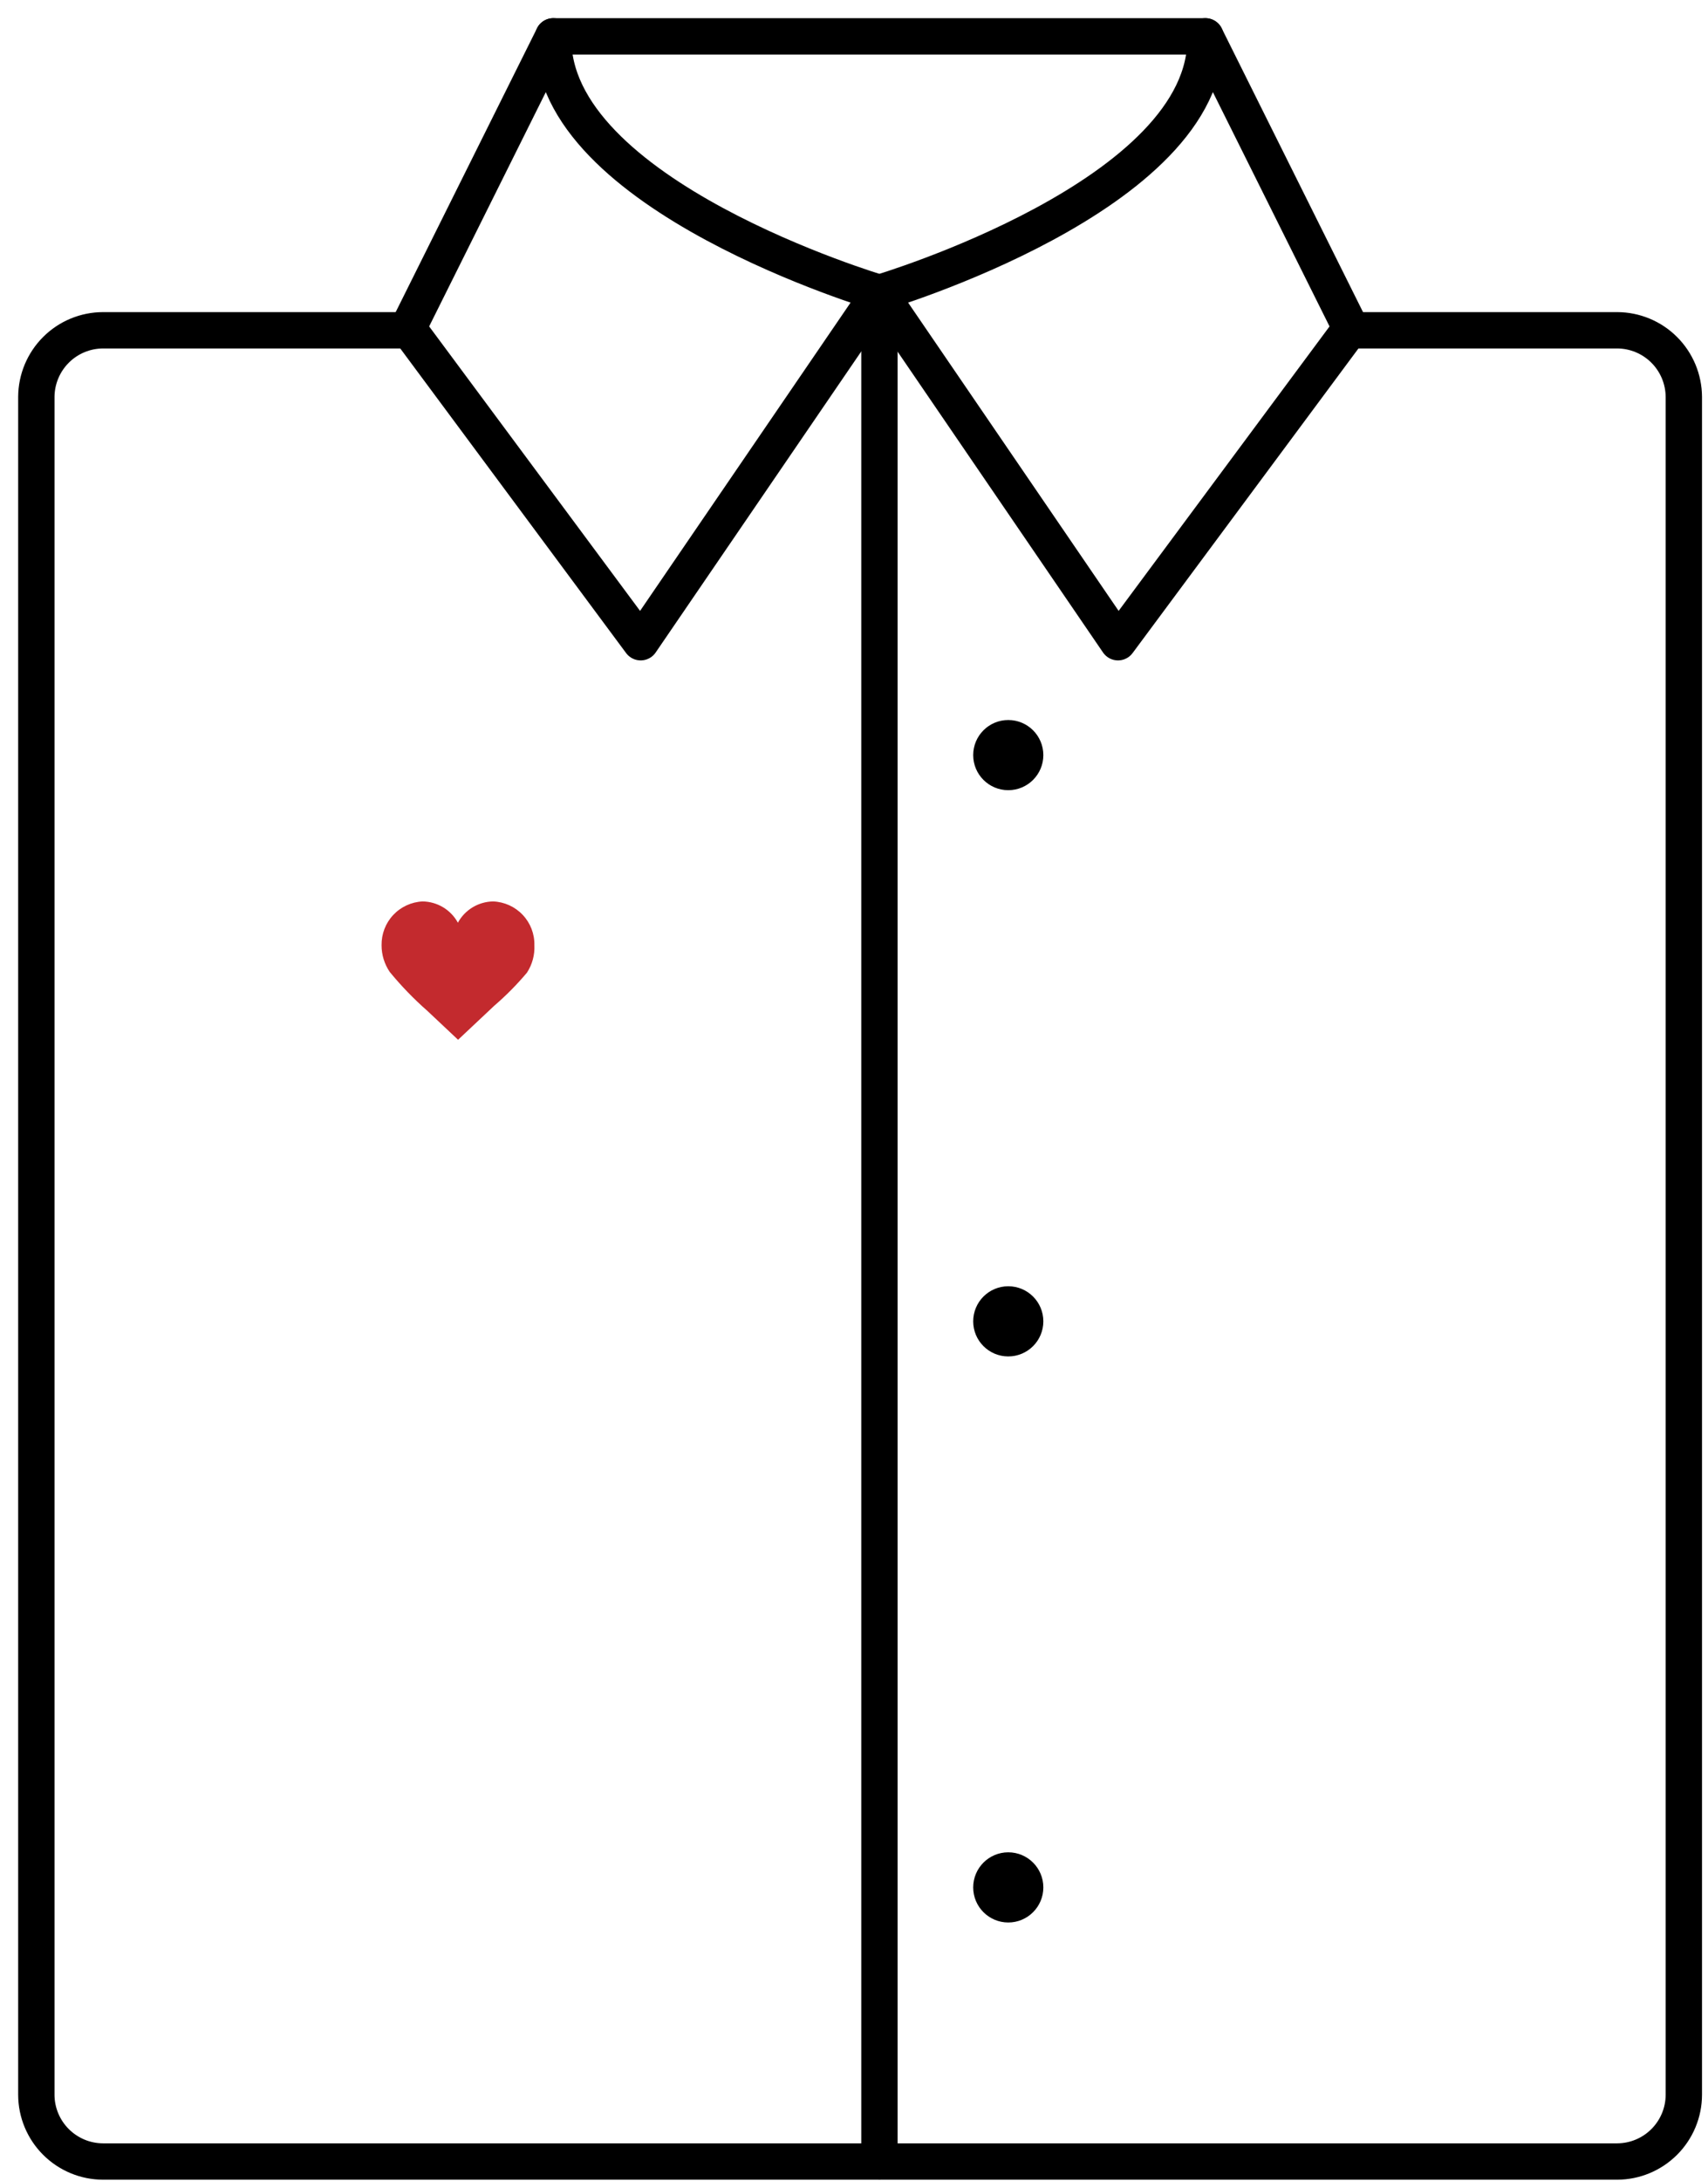
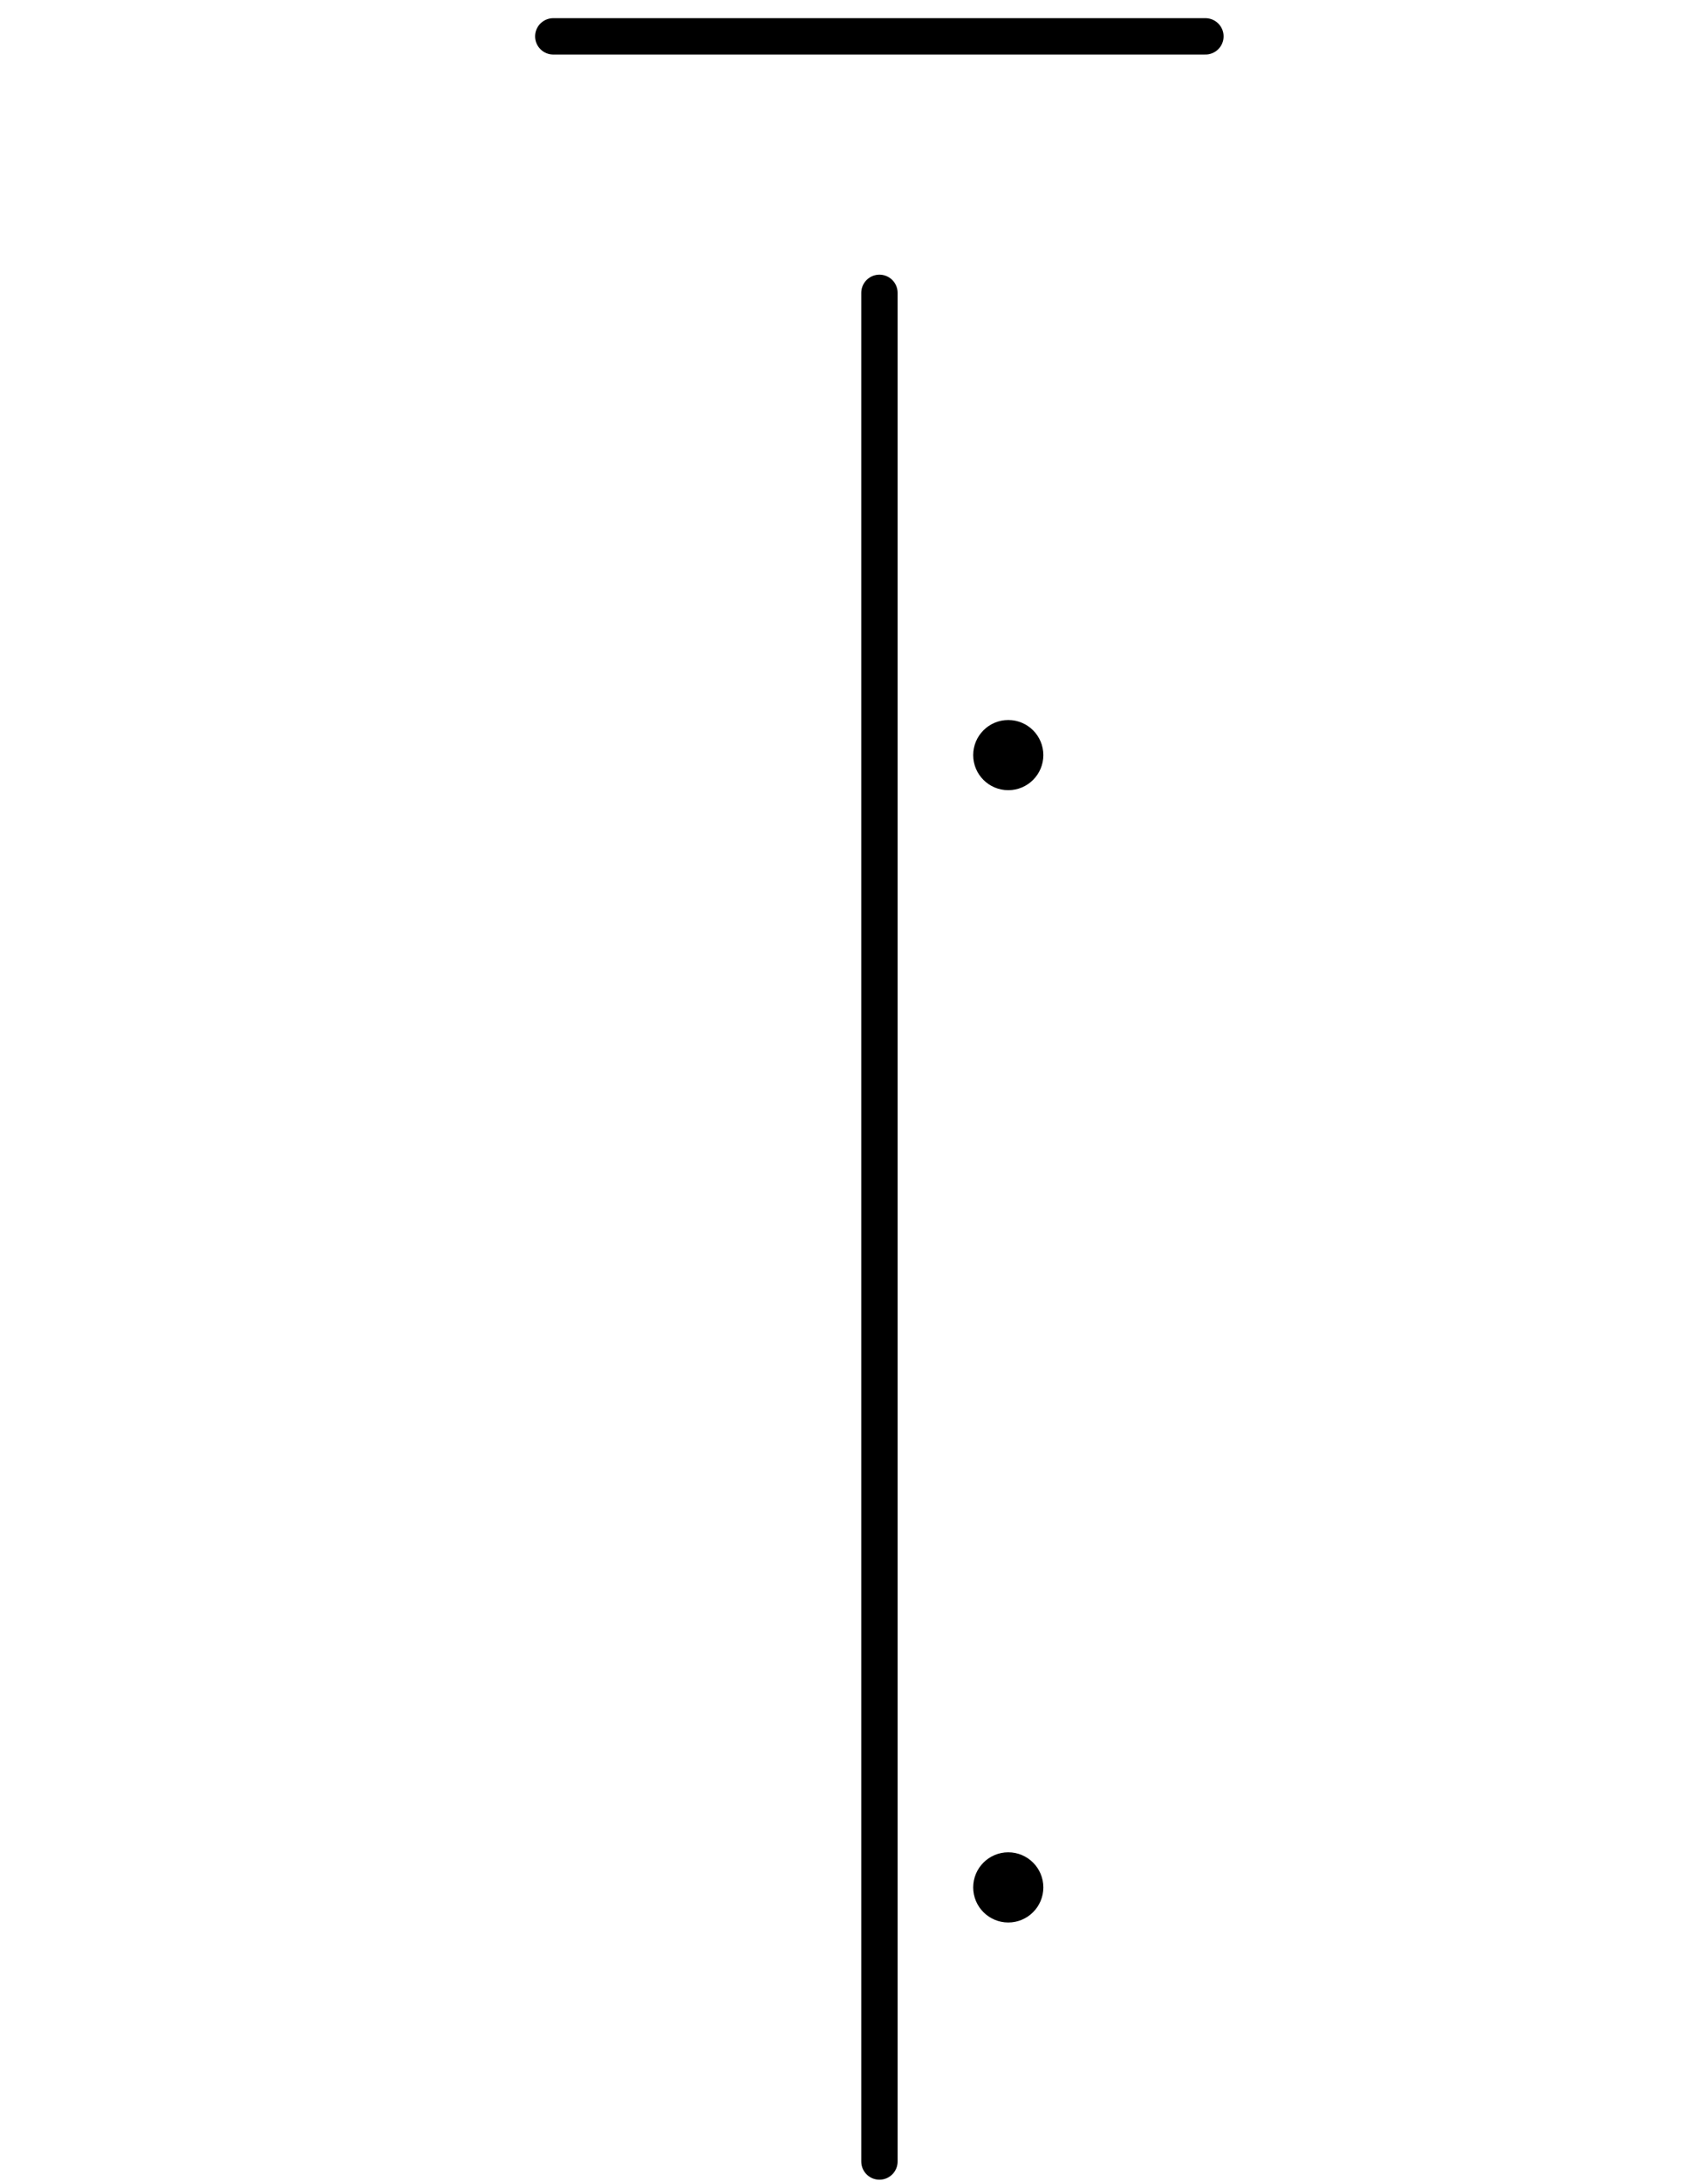
<svg xmlns="http://www.w3.org/2000/svg" width="47" height="60" viewBox="0 0 47 60" fill="none">
-   <path d="M13.57 24.795C13.371 24.798 13.176 24.854 13.006 24.956C12.836 25.059 12.695 25.205 12.6 25.38C12.505 25.205 12.364 25.059 12.194 24.956C12.024 24.854 11.829 24.798 11.63 24.795C11.322 24.809 11.031 24.943 10.82 25.168C10.609 25.393 10.495 25.692 10.5 26C10.499 26.262 10.578 26.518 10.725 26.735C11.04 27.119 11.386 27.477 11.76 27.805L12.605 28.6L13.605 27.66C13.927 27.383 14.226 27.08 14.5 26.755C14.646 26.531 14.718 26.267 14.705 26C14.712 25.69 14.597 25.39 14.384 25.165C14.172 24.94 13.88 24.807 13.57 24.795Z" fill="#C32A2E" />
  <path d="M27.745 21.735C28.278 21.735 28.71 21.303 28.71 20.77C28.71 20.237 28.278 19.805 27.745 19.805C27.212 19.805 26.78 20.237 26.78 20.77C26.78 21.303 27.212 21.735 27.745 21.735Z" fill="black" />
-   <path d="M27.745 37.31C28.278 37.31 28.71 36.878 28.71 36.345C28.71 35.812 28.278 35.38 27.745 35.38C27.212 35.38 26.78 35.812 26.78 36.345C26.78 36.878 27.212 37.31 27.745 37.31Z" fill="black" />
  <path d="M27.745 52.88C28.278 52.88 28.71 52.448 28.71 51.915C28.71 51.382 28.278 50.95 27.745 50.95C27.212 50.95 26.78 51.382 26.78 51.915C26.78 52.448 27.212 52.88 27.745 52.88Z" fill="black" />
-   <path d="M11.15 9.085H2.835C2.35 9.086 1.884 9.279 1.541 9.622C1.197 9.965 1.003 10.43 1 10.915V57.62C1.001 58.106 1.195 58.572 1.539 58.916C1.883 59.26 2.349 59.454 2.835 59.455H44.5C44.986 59.454 45.452 59.26 45.796 58.916C46.14 58.572 46.334 58.106 46.335 57.62V10.915C46.332 10.43 46.138 9.965 45.794 9.622C45.451 9.279 44.985 9.086 44.5 9.085H37.195" stroke="black" stroke-linecap="round" stroke-linejoin="round" />
  <path d="M24.2 8.055V59.455" stroke="black" stroke-linecap="round" stroke-linejoin="round" />
-   <path d="M15.225 1L11.225 9.03L17.63 17.665L24.195 8.055C24.195 8.055 15.11 5.37 15.225 1Z" stroke="black" stroke-linecap="round" stroke-linejoin="round" />
-   <path d="M33.17 1L37.17 9.03L30.765 17.665L24.2 8.055C24.2 8.055 33.285 5.37 33.17 1Z" stroke="black" stroke-linecap="round" stroke-linejoin="round" />
  <path d="M15.225 1H33.17" stroke="black" stroke-linecap="round" stroke-linejoin="round" />
</svg>